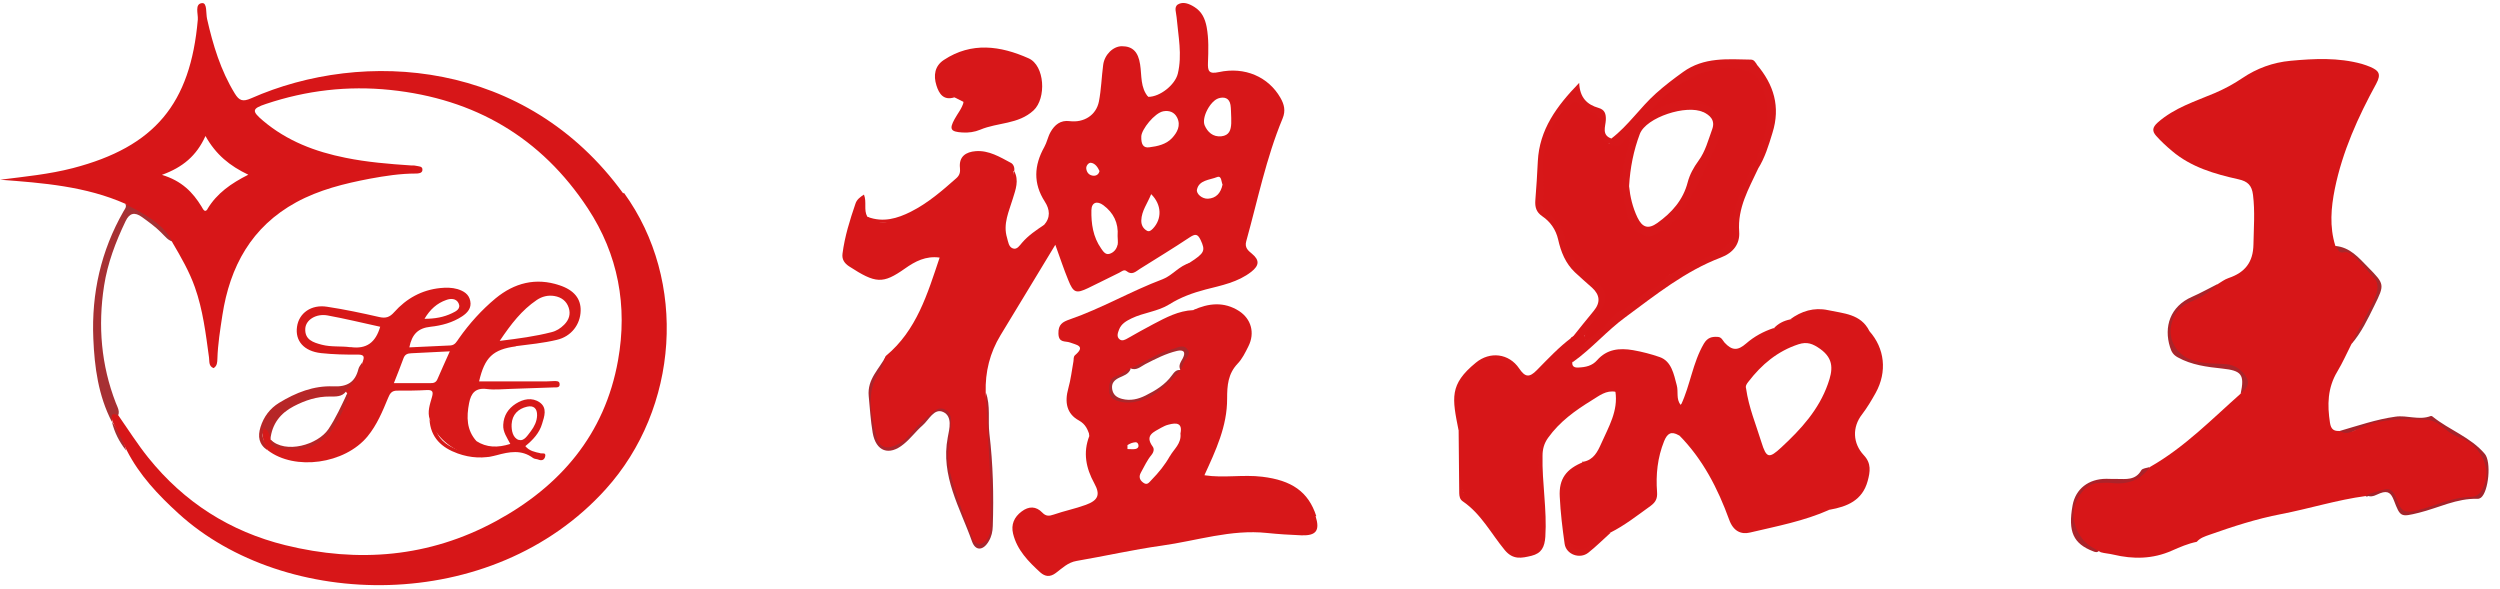
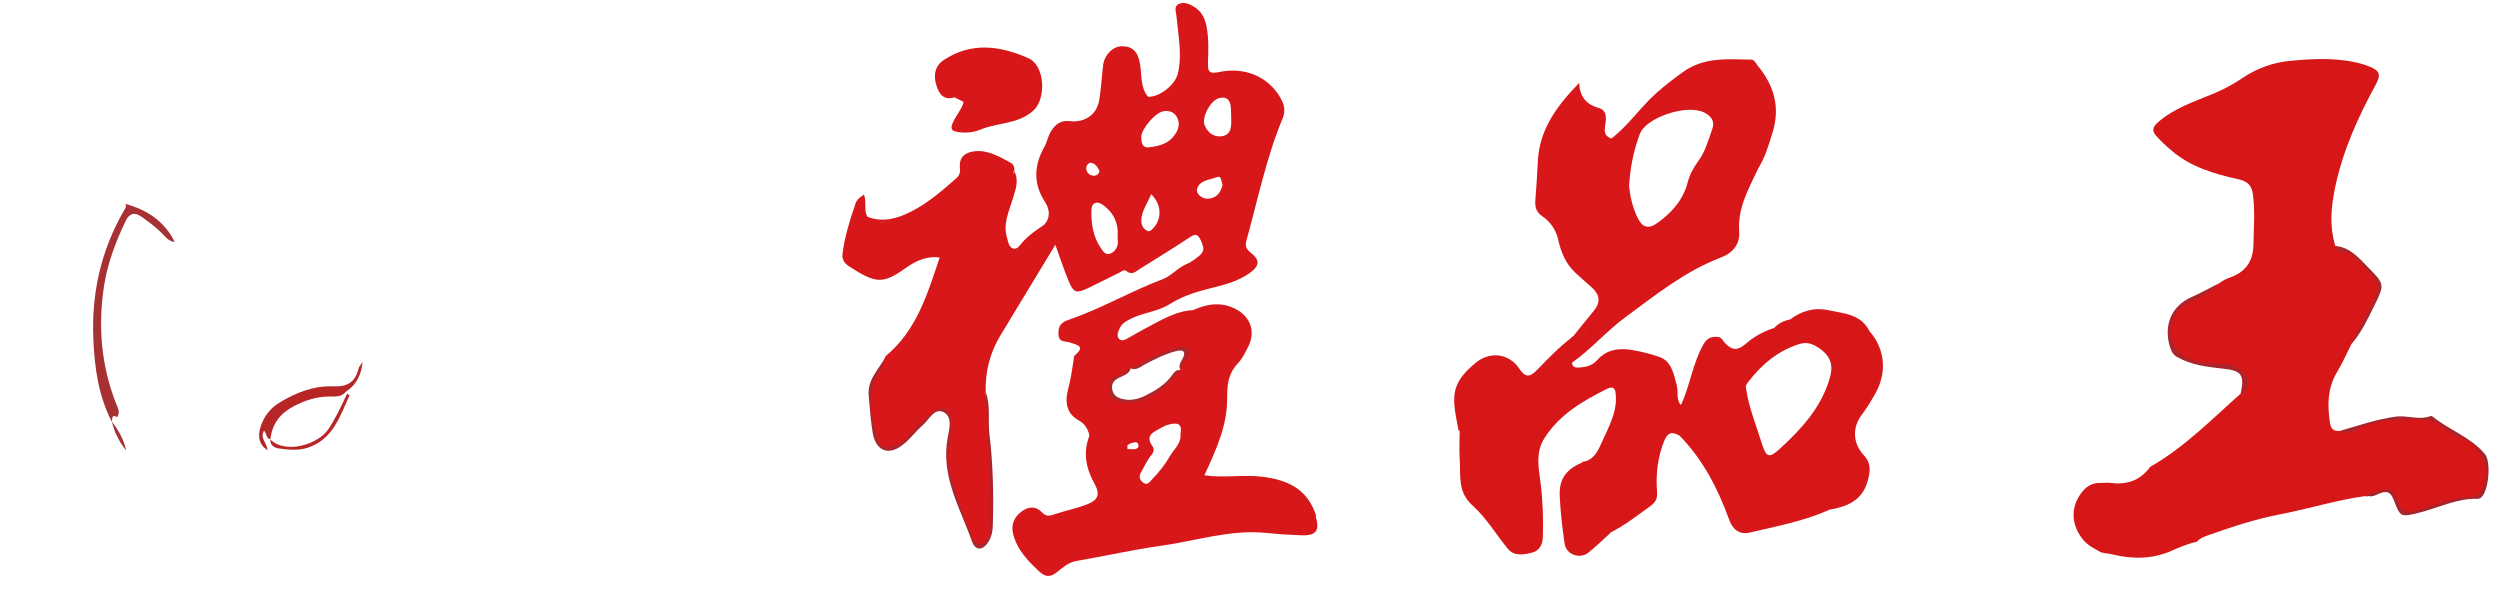
<svg xmlns="http://www.w3.org/2000/svg" id="_圖層_1" data-name="圖層_1" version="1.1" viewBox="0 0 169.85 40">
  <defs>
    <style> .st0, .st1, .st2, .st3, .st4, .st5, .st6, .st7, .st8, .st9, .st10 { fill-rule: evenodd; } .st0, .st11 { fill: #d71618; } .st1 { fill: #aa252b; } .st2 { fill: #d71719; } .st3 { fill: #aa282c; } .st4 { fill: #ab232a; } .st5 { fill: #ab252d; } .st6 { fill: #b72627; } .st7 { fill: #a6282c; } .st8 { fill: #d71919; } .st9 { fill: #a73033; } .st10 { fill: #a6242b; } </style>
  </defs>
  <path class="st2" d="M65.46,6.92c-.21-.1-.41-.21-.62-.31-.27-.16-.57-.27-.79-.5-.49-.51-.5-1.18.02-1.66.48-.46,1.05-.78,1.72-.87,1.26-.16,2.51,0,3.7.4,1.02.34,1.51,2.29.79,3.1-.45.5-.91.95-1.7.97-.85.03-1.59.63-2.49.6-.34-.01-.71.08-.94-.25-.24-.33.08-.58.2-.85.1-.21.31-.38.1-.63Z" />
  <path class="st2" d="M109.48,9.4c-.04.11-.09.22-.13.33-.65.19-.74-.37-.74-.71-.01-.79-.49-1.11-1.05-1.5-.54-.38-.86-.26-1.18.17-.93,1.27-1.5,2.67-1.31,4.29,0,.05.02.1.03.16.15,1.35.49,2.35,1.21,3.48.37.57.25,1.32.8,1.84.51.48.88,1.09,1.44,1.54.74.59.89,1.38.34,2.16-.4.56-.6,1.29-1.26,1.65-.26.16-.53.22-.82.13.49-.61.97-1.22,1.47-1.82.47-.57.42-1.08-.11-1.57-.39-.35-.79-.69-1.17-1.05-.64-.61-.95-1.38-1.14-2.23-.15-.66-.53-1.21-1.08-1.58-.41-.28-.5-.62-.47-1.07.07-.89.13-1.78.17-2.67.11-2.15,1.27-3.73,2.81-5.32.04,1.02.55,1.48,1.31,1.7.42.12.52.39.5.83-.02.44-.31,1.03.4,1.26Z" />
  <path class="st5" d="M60.23,24.19c.03.32,0,.65-.2.9-1,1.35-.65,2.83-.41,4.29.05.32.14.71.53.8.57.14,1.02-.2,1.36-.55.57-.58,1.09-1.2,1.75-1.69.35-.26.69-.45,1.13-.25.46.21.44.63.39,1.01-.17,1.3-.34,2.61.05,3.89.4,1.28.91,2.53,1.36,3.81.07.21.08.42.37.4.27-.02.46-.16.52-.4.06-.25.05-.52.06-.78.15-2.99-.25-5.96-.16-8.95.33.91.13,1.86.24,2.79.25,2.08.3,4.18.23,6.28-.01.37-.08.71-.28,1.04-.36.62-.89.68-1.13.01-.81-2.29-2.15-4.45-1.65-7.07.11-.58.34-1.43-.31-1.73-.62-.28-.97.54-1.4.91-.45.39-.81.89-1.28,1.27-1,.83-1.89.5-2.11-.77-.14-.82-.19-1.66-.27-2.49-.11-1.18.74-1.85,1.18-2.74Z" />
  <path class="st2" d="M119.42,10.98c0,.16.02.33.02.49-.63,1.36-1.4,2.65-1.28,4.27.06.81-.38,1.43-1.25,1.76-2.42.92-4.42,2.53-6.48,4.05-1.27.93-2.28,2.13-3.56,3.04l-.43-.11c.66-.24.95-.77,1.18-1.34.72-.66,1.44-1.35,2.18-1.98.7-.59,1.49-1.14,2.3-1.64.99-.6,1.85-1.37,2.93-1.85.44-.2.91-.3,1.35-.58.91-.6,1.38-1.33,1.29-2.44-.07-.81.19-1.55.67-2.2.23-.31.24-.69.37-1.03.12-.32.22-.69.71-.44Z" />
-   <path class="st2" d="M99.28,29.26c.03,1.28.05,2.55.09,3.83,0,.17.06.42.17.5,1.27.9,1.92,2.33,2.94,3.45.52.57,1.04.46,1.55.37.48-.08.73-.56.73-1.05,0-1.14.06-2.28-.23-3.43-.56-2.23.52-4.42,2.56-5.51.69-.37,1.36-.77,2.03-1.18.32-.2.59-.16.82.1.2.22-.02.24-.16.28-.66-.13-1.13.27-1.64.58-1.12.69-2.17,1.44-2.96,2.54-.28.39-.38.78-.38,1.23-.04,1.84.31,3.65.19,5.5-.05.7-.26,1.12-.94,1.29-.67.16-1.25.29-1.81-.38-.93-1.12-1.61-2.47-2.86-3.32-.2-.14-.23-.33-.24-.55-.01-1.41-.03-2.83-.04-4.24.06-.09.12-.09.18,0Z" />
  <path class="st10" d="M160.67,33.65c.51-.33,1.01-.79,1.68-.53.39.15.68.46.72.95.04.45.38.7.77.53.81-.34,1.73-.34,2.5-.83.25-.16.66-.09.99-.1.87-.02,1.31-.43,1.38-1.31.09-1-.87-2.32-1.91-2.51-.49-.09-.89-.62-1.36-.92-.31-.2-.58-.29-.93-.29-1.2,0-2.45-.21-3.53.37-.43.23-.92.09-1.29.44-.22.21-.58.3-.73-.17,1.25-.36,2.49-.79,3.78-.97.8-.12,1.6.26,2.39-.04.04-.02.11,0,.15.04,1.13.91,2.58,1.39,3.54,2.53.45.53.26,2.55-.26,2.97-.06.04-.14.08-.21.08-1.43-.05-2.68.62-4.02.95-1.23.3-1.25.3-1.69-.85-.18-.46-.38-.69-.93-.48-.24.09-.51.28-.81.19-.09.06-.16.05-.21-.05Z" />
  <path class="st2" d="M65.46,6.92c.21,0,.48-.04.33.31-.07.16-.24.27-.32.43-.11.22-.4.43-.2.7.15.21.44.1.67.12,1.15.09,2.14-.55,3.25-.71,1.19-.18,1.59-1.85.97-2.91-.54-.92-1.47-.96-2.27-1.05-.92-.11-1.91-.28-2.84.2-1.47.76-1.56,1.19-.4,2.36.07.07.14.16.2.24-.74.24-1.05-.23-1.23-.81-.21-.67-.12-1.32.51-1.73,1.88-1.24,3.84-.96,5.75-.11,1.11.49,1.22,2.72.34,3.54-1.04.96-2.44.81-3.62,1.31-.38.16-.8.22-1.23.19-.78-.05-.89-.22-.52-.9.21-.39.51-.73.62-1.17Z" />
  <path class="st2" d="M78.04,6.59c-.39.11-.61-.04-.65-.44-.06-.57-.1-1.14-.17-1.71-.04-.39-.17-.78-.64-.72-.46.06-1.13-.19-1.25.61-.12.8-.3,1.58-.25,2.4.05.79-.71,1.76-1.64,1.73-1.58-.06-1.89,1.03-2.37,2.13-.44,1-.27,1.88.15,2.83.28.64.7,1.41-.15,2.01-.13.05-.17-.01-.15-.13.47-.52.41-1.07.06-1.61-.79-1.23-.73-2.45-.03-3.7.18-.32.24-.69.42-1.01.28-.5.68-.83,1.3-.75.96.12,1.8-.39,1.99-1.33.16-.82.18-1.66.29-2.49.09-.7.68-1.27,1.27-1.27.72,0,1.11.37,1.24,1.24.12.76,0,1.58.57,2.23Z" />
  <path class="st2" d="M80.85,17.86c0,.05.01.13-.01.15-.67.46-1.13,1.27-1.96,1.45-1.49.31-2.72,1.17-4.09,1.72-.66.27-1.3.6-1.94.91-.2.1-.5.15-.46.45.04.3.27.38.56.43.74.12.83.52.55,1.23-.4,1.02-.86,2.05-.54,3.2.11.39.23.79.59.98.55.29.58.73.5,1.25-.15-.43-.27-.8-.76-1.07-.82-.45-.97-1.23-.71-2.17.17-.6.24-1.23.35-1.84.03-.15-.02-.31.12-.43.74-.63.05-.69-.35-.85-.32-.12-.77.05-.79-.6-.02-.63.28-.8.77-.97,2.17-.75,4.16-1.92,6.31-2.73.66-.25,1.13-.92,1.86-1.11Z" />
  <path class="st9" d="M8.52,13.85c1.47.41,2.66,1.18,3.35,2.59-.44-.04-.66-.4-.94-.66-.39-.39-.84-.71-1.28-1.03-.51-.37-.86-.27-1.12.28-.67,1.4-1.22,2.84-1.46,4.39-.42,2.72-.2,5.38.8,7.96.12.31.33.62.09.96-.41-.23-.31.13-.36.32-.92-1.78-1.18-3.71-1.26-5.66-.13-3.07.52-5.96,2.05-8.64.09-.16.23-.3.13-.5Z" />
  <path class="st2" d="M99.28,29.26c-.06,0-.12,0-.18,0-.44-2.22-.65-3.13,1.17-4.62.96-.79,2.25-.63,2.94.39.4.59.68.65,1.2.12.76-.77,1.51-1.58,2.39-2.23.11.39-.22.61-.42.79-.77.7-1.16,1.8-2.25,2.15-.38.12-.73.04-1.01-.28-1-1.12-2.09-1.04-3.18-.07-.91.82-.85,1.72-.71,2.73.05.34.04.68.06,1.02Z" />
  <path class="st1" d="M150.63,19.33c.49.28.19.57-.09.56-.43-.02-.66.16-.93.44-.19.19-.46.34-.72.42-1.34.42-1.63,1.83-.74,2.95.56.7,1.2.87,1.97.84.88-.04,1.7.01,2.39.67.59.55.49,1.25-.28,1.54.28-1.31.06-1.57-1.25-1.71-1.04-.11-2.08-.24-3.02-.76-.31-.17-.43-.37-.53-.7-.43-1.37,0-2.77,1.51-3.42.57-.25,1.12-.56,1.68-.84Z" />
  <path class="st2" d="M114.09,29.58c.46-.19.78.08.99.4.56.85,1.09,1.73,1.57,2.62.23.43.34.88.79,1.2.28.2.23.66.26,1.03.07.69.57,1.19,1.19,1,.64-.2,1.32-.37,1.94-.47,1.07-.17,2-.87,3.12-.76.12-.07.24-.07.35.03-1.72.77-3.58,1.12-5.4,1.55-.61.15-1.14-.09-1.42-.87-.77-2.12-1.79-4.11-3.4-5.74Z" />
  <path class="st2" d="M81.84,32.29c-.2-.28-.23-.29-.09-.56.91-1.73,1.4-3.55,1.32-5.52-.02-.55.13-1.1.64-1.52.48-.4.75-1.03.87-1.64.2-1.06-.59-2.04-1.56-1.98-.65.04-1.31,0-1.96,0,1.05-.48,2.1-.59,3.12.06.83.54,1.09,1.49.64,2.39-.21.42-.42.86-.74,1.19-.65.69-.71,1.48-.71,2.37.01,1.88-.78,3.54-1.54,5.2Z" />
  <path class="st2" d="M124.31,34.63c-.12,0-.23-.02-.35-.03.46-.44,1.1-.52,1.65-.78.93-.43,1.31-1.94.67-2.73-.78-.97-.81-1.97.15-3.36,1.12-1.62,1.59-3.24.54-5.06-.05-.07-.04-.13.03-.18,1.05,1.17,1.23,2.77.43,4.21-.28.5-.57.99-.92,1.45-.68.87-.64,1.97.12,2.78.52.55.43,1.12.26,1.75-.36,1.32-1.39,1.74-2.58,1.95Z" />
  <path class="st2" d="M68.9,11.62c-.63,0-.93-.64-1.54-.78-.44-.1-.86-.12-1.29-.14-.29-.01-.48.25-.44.46.16.9-.56,1.33-1.02,1.83-.46.5-1.12.86-1.75,1.16-.4.19-.53.63-1.08.77-.86.22-1.67.23-2.51.19-.23-.01-.31-.16-.31-.37,1.04.39,2,.11,2.93-.36,1.15-.58,2.12-1.42,3.08-2.27.23-.2.28-.42.25-.69-.09-.8.42-1.1,1.07-1.15.89-.07,1.65.4,2.4.8.15.08.27.32.21.56Z" />
-   <path class="st4" d="M146.05,31.75c-.32.87-.94,1.3-1.86,1.29-.47,0-.94.03-1.41-.01-1-.09-1.34.65-1.65,1.34-.28.63-.16,1.28.27,1.87.34.48.85.75,1.21,1.18-.12.13-.25.1-.39.04-1.36-.52-1.73-1.33-1.41-3.12.2-1.12,1.08-1.81,2.3-1.81.24,0,.47.02.71.01.61,0,1.26.11,1.66-.59.08-.14.37-.15.57-.22Z" />
  <path class="st2" d="M107.61,31.39c-.11.13.53.33-.03.39-.39.04-.61.21-.78.54-.7,1.39-.69,2.81-.14,4.23.3.76.86.84,1.4.23.37-.41.78-.68,1.36-.58-.5.45-.98.93-1.51,1.35-.58.46-1.51.12-1.61-.61-.15-1.06-.28-2.12-.33-3.19-.07-1.22.44-1.9,1.63-2.37Z" />
  <path class="st2" d="M120.51,22.3c-.03.38-.34.59-.6.63-.35.05-.57.26-.79.45-.92.79-1.26.79-2.26.02-.28-.22-.6-.2-.79.16-.51.98-.94,2-1.18,3.07-.08.37-.21.7-.42,1-.17.25-.22.01-.26-.13.63-1.34.79-2.85,1.55-4.15.25-.42.55-.49.96-.46.25.02.32.24.45.39.51.55.9.55,1.46.06.55-.48,1.18-.82,1.87-1.05Z" />
  <path class="st7" d="M159.75,23.37c.15-1.06.8-1.91,1.26-2.83.45-.88.45-1.21-.23-1.91-.54-.56-.88-1.37-1.87-1.35-.28,0-.18-.37-.26-.57,1.01.08,1.6.8,2.24,1.45,1.13,1.15,1.13,1.17.42,2.61-.45.91-.88,1.83-1.55,2.6Z" />
  <path class="st2" d="M70.94,15.28c.05.04.1.09.15.13-.53.7-1.35,1.09-1.92,1.77-.29.35-.9.06-.98-.45-.14-.82-.14-1.65.06-2.49.21-.88.41-1.76.65-2.63.35.65.1,1.27-.09,1.89-.26.87-.68,1.71-.39,2.66.08.28.11.62.4.72.28.1.46-.21.62-.39.43-.5.97-.86,1.51-1.22Z" />
  <path class="st2" d="M127,22.49c0,.06-.02.12-.03.18-.18-.01-.35-.03-.48-.2-.86-1.13-2.1-1.14-3.33-1.06-.51.03-.98.44-1.54.29.77-.57,1.63-.83,2.57-.63,1.05.23,2.23.25,2.81,1.41Z" />
  <path class="st2" d="M121.63,21.7c.06,1-.68.54-1.13.62.3-.34.69-.53,1.13-.62Z" />
  <path class="st9" d="M7.6,28.64c.45.59.82,1.23.97,1.97-.47-.59-.8-1.24-.97-1.97Z" />
  <path class="st3" d="M80.22,25.49c-.94,1.36-2.15,2.25-3.87,2.19-.6-.02-1.21-.18-1.32-.94-.13-.87.14-1.33.94-1.57.24-.07.31-.44.63-.31.08.07.21.11.2.25-.15.32-.46.41-.74.54-.34.16-.56.37-.5.78.06.4.32.58.67.67.56.15,1.1.02,1.6-.23.68-.34,1.33-.73,1.79-1.37.15-.2.31-.44.64-.34.05.11.06.22-.03.33Z" />
  <path class="st3" d="M80.22,25.49c0-.12-.01-.24-.02-.35-.17-.31.03-.55.16-.8.24-.47,0-.59-.39-.5-.76.18-1.46.54-2.16.9-.31.16-.59.46-1,.29-.07-.06-.14-.12-.21-.18.77-.54,1.63-.92,2.44-1.37.54-.3,1.07-.23,1.58-.18.43.04.66.44.47.92-.2.48-.45.93-.86,1.27Z" />
  <path class="st0" d="M167.12,29.74c-.24-.1-.44-.19-.66-.34-.48-.33-.92-.84-1.53-.87-1.55-.08-3.09-.13-4.58.53-.36.16-.87.55-1.39.22-.4.02-.59-.11-.66-.55-.19-1.22-.17-2.38.5-3.49.36-.6.64-1.24.96-1.87.47-1.05,1.1-2.01,1.56-3.07.22-.5.36-1.03-.07-1.47-.36-.38-.69-.79-1.06-1.16-.27-.26-.57-.6-.92-.53-.47.1-.41-.3-.61-.45-.4-1.29-.29-2.58-.03-3.87.52-2.54,1.58-4.88,2.81-7.13.37-.68.15-.9-.39-1.14-.19-.08-.39-.15-.59-.21-1.6-.44-3.22-.36-4.84-.21-1.19.11-2.29.51-3.28,1.18-.59.4-1.21.73-1.86,1.01-1.34.57-2.75,1-3.88,2-.38.34-.39.59-.11.91.33.37.7.71,1.08,1.03,1.3,1.1,2.89,1.56,4.51,1.92.64.14.91.42.99,1.06.14,1.13.05,2.25.03,3.37-.02,1.22-.59,1.91-1.69,2.28-.27.09-.5.27-.75.42-.52.58-1.22.93-1.91,1.23-.59.25-.92.64-1.13,1.19-.44,1.12.12,2.27,1.24,2.71.79.31,1.59.23,2.39.3.66.06,1.13.44,1.41.97.2.38-.07.74-.39,1-1.99,1.76-3.85,3.68-6.19,5.01-.66.92-1.56,1.23-2.66,1.09-.23-.03-.47,0-.7,0-.66-.03-1.09.33-1.42.83-.63.98-.54,2.03.18,2.97.33.44.8.65,1.25.91.28.08.57.09.85.16,1.35.32,2.67.31,3.98-.27.54-.24,1.1-.48,1.69-.6h0c.23-.27.56-.37.87-.48,1.59-.56,3.18-1.08,4.85-1.4,1.92-.37,3.81-.97,5.76-1.23.16-.16.37-.18.57-.24,1.15-.38,1.22-.35,1.66.76.21.54.55.64,1.22.47,1.23-.31,2.39-.91,3.69-.93.4,0,.61-.21.79-.54.76-1.39-.18-2.96-1.5-3.5Z" />
-   <path class="st0" d="M42.34,13.14c-6.6-9.1-17.64-9.84-25.28-6.46-.57.25-.81.16-1.11-.33-.96-1.57-1.48-3.29-1.88-5.06-.09-.38.02-1.11-.34-1.08-.52.05-.26.73-.29,1.12-.5,5.73-2.93,8.64-8.48,10.09-1.62.42-3.28.58-4.95.79,2.91.22,5.81.44,8.52,1.64.23.17.49.27.74.41.98.56,1.97,1.14,2.46,2.24.57.97,1.13,1.94,1.51,3.01.55,1.55.74,3.16.96,4.77.04.27-.04.59.31.73.25-.15.25-.4.26-.63.03-1,.19-1.98.34-2.97.51-3.31,1.98-6.01,5.02-7.67,1.56-.85,3.27-1.27,5-1.6,1.03-.19,2.07-.35,3.12-.35.18,0,.43-.02.45-.23.03-.29-.27-.25-.46-.3-.1-.03-.21-.01-.31-.02-1.49-.1-2.98-.22-4.45-.52-2.06-.41-3.98-1.14-5.61-2.52-.78-.66-.76-.82.2-1.14,2.75-.92,5.55-1.25,8.45-.95,5.74.6,10.25,3.23,13.42,8.05,2.06,3.13,2.71,6.63,2.05,10.32-.9,5.05-3.94,8.57-8.32,10.94-4.51,2.44-9.32,2.84-14.28,1.62-3.77-.93-6.88-2.92-9.31-5.94-.74-.92-1.37-1.92-2.04-2.88-.53-.24-.49.06-.4.41h0c.33.64.67,1.29.97,1.96.86,1.69,2.13,3.03,3.51,4.29,7.21,6.59,21.29,6.93,29.03-1.64,4.97-5.5,5.59-14.14,1.24-20.14ZM14.11,14.19c-.2.33-.33-.02-.42-.16-.59-.96-1.33-1.74-2.69-2.15,1.41-.51,2.35-1.29,2.96-2.64.71,1.27,1.65,2.03,2.91,2.63-1.17.59-2.13,1.26-2.77,2.32Z" />
  <path class="st0" d="M119.42,10.98c-.17.03-.4,0-.45.24-.28,1.42-1.4,2.58-1.15,4.19.11.72-.42,1.32-1.09,1.66-1.04.53-2.07,1.09-3.16,1.53-.43.17-.81.85-1.36,1.09-.84.36-1.35,1.15-2.23,1.5-.58.23-.84,1.06-1.46,1.46-.29.19-.59.34-.89.49,0-.11,0-.22,0-.33.37-.62.77-1.23,1.18-1.83.37-.53.36-1.25-.14-1.62-.81-.59-1.3-1.45-2.02-2.1-.17-.16-.17-.36-.21-.57-.14-.93-.53-1.72-1.34-2.26-.21-.14-.34-.38-.29-.61.24-1.21-.21-2.45.17-3.63.35-1.1.66-2.23,1.63-3.02.32-.26.49-.32.78-.03.2.2.42.34.7.45.46.18.74.52.67,1.13-.04.38-.02.93.61,1.02.44.01.92.11.95-.59,0-.11.18-.35.4-.32.26.04.16.3.2.45.07.28.03.56-.08.84-.65,1.59-.41,3.2.01,4.76.28,1.02,1.32,1.16,2.09.51,1.16-.98,1.99-2.15,2.45-3.67.23-.75.96-1.39,1.14-2.26,0-.05.04-.1.05-.15.48-1.81-.49-2.05-1.71-2.13-1.08-.07-1.97.31-2.88.74-.15.07-.28.35-.45.16-.19-.23.1-.37.23-.5.59-.57,1.18-1.15,1.82-1.67,1.18-.96,2.56-1.49,4.08-1.53,1.36-.04,2.19.74,2.5,2.09.37,1.61-.01,3.08-.73,4.5Z" />
  <g>
    <polygon class="st11" points="121.62 21.7 121.63 21.7 121.63 21.7 121.62 21.7" />
    <path class="st11" d="M127.01,27.11c.86-1.51,1.11-3.03-.05-4.52-.95-1.15-2.23-1.38-3.62-1.35-.62,0-1.13.37-1.72.47-.22.49-.73.44-1.13.61h0c-.6.57-1.42.8-2.04,1.38-.35.34-.93.19-1.34-.2-.59-.56-.93-.51-1.32.19-.51.92-.76,1.93-1.09,2.91-.11.34-.14.72-.52.9-.32-.39-.14-.88-.26-1.32-.2-.76-.36-1.64-1.16-1.92-.57-.2-1.19-.36-1.81-.47-.93-.16-1.78-.07-2.44.68-.34.39-.79.48-1.27.5-.27.02-.47-.07-.41-.4.28-.51.9-.83.87-1.52,0-.12-.03-.23-.13-.3-.29-.08-.55.02-.8.16l.04.03-.04-.03c-.42.81-1.24,1.28-1.74,2.05-.59.91-1.31.82-2.13.11-1.38-1.2-3.11-.32-3.78,1.21-.43.99,0,2,.05,3.01,0,.63-.04,1.26,0,1.88.09,1.11-.19,2.24.9,3.2.91.81,1.57,1.94,2.36,2.9.46.56,1.12.41,1.68.27.45-.12.7-.53.71-1.03.04-1.25,0-2.49-.16-3.74-.13-.98-.34-2.03.25-2.97,1.03-1.64,2.62-2.56,4.29-3.39.22-.11.46-.15.55.19.2,1.32-.46,2.4-.96,3.53-.25.56-.52,1.11-1.21,1.24-.32-.06.32.33-.15.29-.51-.04-.76.43-.94.83-.62,1.36-.39,2.77-.03,4.13.21.8,1.07.93,1.68.33.37-.36.79-.6,1.26-.76.98-.49,1.84-1.17,2.73-1.81.37-.27.48-.52.45-.95-.09-1.18.03-2.34.48-3.46.22-.53.48-.69.99-.4.26.11.55.17.73.42,1.1,1.54,2.09,3.15,2.72,4.95.29.82.71,1.23,1.46,1.06.58-.13,1.16-.25,1.73-.4,1.09-.29,2.15-.71,3.26-.95.48-.25,1-.41,1.5-.61,1.2-.49,1.66-2.05.89-3.07-.67-.89-.71-1.8-.12-2.76.23-.38.51-.73.73-1.11ZM124.19,26.08c-.62,1.76-1.83,3.08-3.17,4.32-.83.77-1.01.74-1.35-.36-.37-1.2-.86-2.36-1.04-3.64-.06-.18.04-.32.16-.47.9-1.17,1.97-2.07,3.4-2.54.59-.19.97-.04,1.48.32.96.69.84,1.47.52,2.37Z" />
  </g>
  <path class="st2" d="M119.36,4.37c-.11-.13-.17-.31-.4-.32-1.59-.03-3.2-.18-4.61.84-.64.46-1.26.93-1.85,1.46-1.07.96-1.87,2.18-3.02,3.06-.09.12-.27.22-.09.41.64.35.9-.19,1.22-.59.15.3.1.54.02.76-.57,1.57-.45,3.14-.05,4.72.28,1.14,1.4,1.66,2.29,1.03.38-.27.76-.57,1.06-.94,1.16-1.46,1.82-3.2,2.65-4.84.14-.28.17-.6.21-.92.2-1.36-.3-1.97-1.68-2.01-.55-.02-1.1-.03-1.65.02-.56.06-.94.56-1.44.62,1.23-1.38,2.66-2.5,4.55-2.96.98-.24,2.45-.01,2.84.61.49.8.7,1.66.67,2.62-.04,1.11-.49,2.08-.83,3.09,0,.17.03.33.18.45.48-.76.73-1.6.99-2.45.56-1.78.09-3.29-1.07-4.65ZM115.72,7.61c.41.2.85.53.6,1.19-.27.73-.45,1.48-.93,2.13-.32.44-.59.92-.73,1.46-.31,1.2-1.08,2.06-2.06,2.76-.62.44-1.02.31-1.35-.37-.33-.69-.5-1.42-.57-2.13.07-1.25.31-2.44.73-3.55.43-1.13,3.18-2.02,4.31-1.48Z" />
  <path class="st2" d="M89.43,35.07c-.54-1.68-1.69-2.44-3.67-2.68-1.31-.16-2.62.1-3.92-.1-.07-.19,0-.36.08-.53.84-1.79,1.44-3.63,1.3-5.65-.03-.42.14-.81.46-1.13.45-.45.75-1.01.99-1.59.5-1.2-.34-2.45-1.65-2.47-.65-.01-1.31-.02-1.95.15-1,.04-1.85.5-2.71.95-.58.3-1.15.63-1.72.95-.19.11-.4.23-.58.08-.22-.18-.11-.45-.03-.66.15-.39.48-.58.85-.76.83-.4,1.77-.46,2.56-.95.76-.48,1.59-.78,2.46-1.01,1.09-.28,2.2-.49,3.12-1.21.53-.42.57-.78.04-1.22-.27-.22-.51-.42-.39-.85.78-2.8,1.35-5.65,2.47-8.34.22-.53.11-.96-.15-1.41-.81-1.41-2.41-2.13-4.19-1.74-.68.15-.75-.09-.73-.64.03-.81.06-1.62-.09-2.43-.11-.56-.32-1.04-.84-1.36-.35-.22-.76-.38-1.11-.17-.29.18-.11.57-.09.88.11,1.27.39,2.54.08,3.83-.19.76-1.21,1.57-2,1.57-.4-.1-.5-.41-.54-.77-.06-.47-.09-.94-.16-1.4-.07-.5-.24-.9-.87-.9-.84,0-1.08.16-1.3.82-.23.71-.19,1.45-.25,2.17-.1,1.31-.89,1.84-2.06,1.85-.79,0-1.18.44-1.43.97-.69,1.43-1.28,2.91-.2,4.44.04.06.04.15.07.22.25.51.18.96-.25,1.34-.56.47-1.19.85-1.67,1.42-.17.2-.33.44-.64.35-.29-.09-.43-.36-.45-.6-.04-.72-.18-1.42.05-2.16.27-.88.63-1.76.54-2.72h0c-.67-.68-1.45-1.11-2.42-1.14-.75-.02-.97.19-1.04.95-.02.24-.04.48-.22.65-1.17,1.1-2.37,2.2-3.89,2.74-.73.26-1.61.55-2.37-.1-.25-.45-.02-.97-.22-1.49-.27.17-.49.34-.58.62-.38,1.11-.73,2.23-.88,3.4-.05.39.14.65.44.85,1.82,1.18,2.29,1.22,3.81.15.68-.48,1.41-.87,2.35-.74-.83,2.47-1.56,4.94-3.64,6.67-.18.35-.22.76-.45,1.09-.99,1.45-.52,2.97-.18,4.46.14.63.62.81,1.22.56.33-.14.65-.32.9-.61.41-.48.83-.94,1.32-1.34.35-.28.68-.77,1.21-.5.51.26.37.81.37,1.28,0,.08-.04.15-.04.23-.06.89-.26,1.79-.03,2.66.41,1.57.97,3.09,1.56,4.6.16.41.55.48.87.17.22-.21.32-.47.33-.78.11-3.12-.16-6.22-.31-9.33-.04-1.39.28-2.69,1.01-3.89.64-1.05,1.27-2.1,1.91-3.15.58-.96,1.17-1.93,1.81-2.99.32.88.57,1.65.88,2.4.35.87.53.93,1.35.54.71-.34,1.41-.7,2.11-1.04.16-.08.33-.25.5-.11.37.3.62.03.9-.15,1.13-.71,2.27-1.4,3.38-2.14.37-.24.54-.27.75.17.34.73.28.89-.75,1.55-.65.43-1.15,1.06-1.89,1.38-.3.13-.62.1-.91.23-1.73.84-3.5,1.61-5.24,2.43-.29.14-.58.3-.55.68.04.38.3.5.65.55.4.06.77.32.52.74-.46.74-.42,1.6-.68,2.39-.28.84-.05,1.67.66,2.19.45.33.63.68.63,1.18-.44,1.13-.23,2.18.34,3.22.42.76.27,1.15-.58,1.46-.71.26-1.46.41-2.18.66-.31.11-.53.12-.77-.13-.43-.45-.92-.45-1.41-.08-.51.38-.73.89-.58,1.51.27,1.11,1.04,1.89,1.85,2.63.33.29.66.33,1.05.04.43-.32.82-.72,1.41-.82,1.93-.33,3.85-.77,5.79-1.04,2.38-.33,4.7-1.12,7.15-.86.78.08,1.57.13,2.35.16,1,.03,1.26-.33.95-1.31ZM73.8,11.45c-.02-.19.16-.41.32-.39.29.04.46.3.58.56-.05.22-.2.32-.39.32-.3-.01-.48-.21-.51-.49ZM75.92,16.65c-.06.29-.28.53-.56.6-.26.07-.42-.18-.55-.37-.55-.78-.68-1.69-.66-2.6.01-.54.39-.65.81-.34.69.51,1.04,1.21.97,2.09,0,.21.04.42,0,.62ZM78.33,15.53c-.12.12-.24.23-.4.15-.27-.15-.4-.4-.39-.71.02-.65.42-1.15.67-1.78.73.72.74,1.69.12,2.34ZM79.63,9.38c-.4.43-.99.56-1.56.63-.4.05-.55-.21-.53-.75.02-.47.9-1.59,1.5-1.7.39-.07.74.05.93.42.28.55,0,1.03-.34,1.4ZM82.78,6.68c.39-.12.74-.03.82.45.04.26.03.52.05.89,0,.05,0,.2,0,.36-.02.45-.13.82-.67.88-.58.06-.94-.3-1.13-.73-.24-.54.39-1.69.94-1.85ZM81.32,12.89c.13-.66.87-.66,1.37-.86.31-.12.28.32.37.51-.12.58-.44.93-.99.96-.4.02-.8-.33-.75-.61ZM76.99,30.52c-.13,0-.26,0-.39-.01,0-.09,0-.18,0-.27.09-.05.18-.11.28-.14.17-.04.39-.14.46.11.06.23-.14.31-.34.31ZM79.48,30.99c-.33.59-.76,1.12-1.24,1.61-.17.17-.29.4-.57.19-.25-.18-.31-.41-.16-.68.23-.41.42-.84.72-1.2.17-.21.19-.42.09-.56-.58-.79.08-1,.57-1.29.16-.09.33-.17.5-.21.55-.15.96-.11.81.6.08.69-.45,1.06-.72,1.55ZM80.42,24.64c-.05.17-.14.33-.22.49-.79.92-1.62,1.79-2.85,2.12-.41.11-.83.14-1.24.04-.39-.1-.75-.23-.75-.76,0-.46,0-.85.56-1.01.31-.09.59-.32.88-.49.96-.4,1.8-1.04,2.82-1.3.36-.09.76-.39,1.07.02.26.35-.18.59-.27.88Z" />
  <path class="st6" d="M24.63,24.61c-.08.83-.4,1.53-1.13,2-.28.36-.69.33-1.08.33-.89-.01-1.69.26-2.46.66-.91.47-1.48,1.2-1.59,2.25-.31-.07-.25-.41-.43-.59-.31.52.24.88.23,1.33-.59-.4-.67-.94-.47-1.58.22-.7.64-1.26,1.26-1.64,1.13-.69,2.35-1.18,3.69-1.12.92.04,1.48-.27,1.7-1.18.04-.17.18-.31.27-.46Z" />
-   <path class="st8" d="M35.03,23.52c.93-.12,1.88-.21,2.8-.43.99-.23,1.6-1.05,1.62-1.98.02-.81-.44-1.4-1.44-1.73-1.61-.54-3.06-.16-4.34.89-.95.79-1.78,1.71-2.49,2.72-.15.21-.26.46-.58.48-.92.04-1.84.08-2.79.13.18-.9.6-1.31,1.44-1.4.75-.08,1.5-.28,2.15-.71.36-.24.65-.56.55-1.04-.09-.47-.45-.68-.87-.81-.38-.11-.78-.11-1.17-.07-1.26.13-2.3.71-3.13,1.64-.3.34-.57.43-1.01.33-1.18-.27-2.36-.52-3.55-.7-1.07-.17-1.91.43-2.04,1.36-.14.95.46,1.66,1.63,1.79.83.09,1.68.11,2.51.1.5,0,.41.22.32.51-.2.74-.53,1.4-1.13,1.9-.01.03-.02.07-.03.11.01,0,.02,0,.03,0,.03.05.05.09.08.14-.49,1.5-1.06,2.98-2.72,3.53-.85.28-1.79.46-2.49-.42h0c-.04-.13-.07-.24-.08-.35-.08-.17-.15-.36-.38-.41q-.22.66.27,1.49c1.84,1.41,5.23.94,6.78-.94.64-.78,1.02-1.7,1.4-2.62.12-.3.25-.49.6-.49.68,0,1.36,0,2.04-.04.41-.02.43.15.34.47-.14.5-.33,1-.15,1.53.68,2.09,3.69,3.32,5.08,2-.67-.12-1.43.12-1.9-.52-.69-.76-.69-1.65-.51-2.59.13-.68.43-1.06,1.21-.96.54.07,1.1,0,1.65-.01.97-.03,1.94-.06,2.91-.1.17,0,.42.03.38-.25-.02-.2-.23-.18-.38-.18-.16,0-.31.02-.47.02-1.54,0-3.08,0-4.62,0,.38-1.64.94-2.17,2.51-2.38ZM36.47,20.38c.36-.24.76-.34,1.19-.27.48.08.83.34.98.8.14.43.02.82-.31,1.15-.25.25-.53.43-.87.51-1.09.28-2.2.43-3.51.59.78-1.16,1.5-2.09,2.52-2.78ZM30.32,20.38c.32-.12.67-.1.83.21.19.38-.16.56-.44.69-.56.27-1.16.38-1.87.38.38-.64.85-1.06,1.48-1.28ZM23.81,23.59c-.64-.09-1.31,0-1.95-.17-.57-.15-1.16-.33-1.12-1.09.03-.6.74-1.04,1.51-.9,1.2.22,2.39.51,3.58.77-.31,1.06-.92,1.54-2.02,1.38ZM29.72,25.76c-.1.24-.28.28-.51.27-.78,0-1.56,0-2.45,0,.24-.62.46-1.14.65-1.68.1-.28.28-.34.54-.35.83-.04,1.67-.08,2.61-.13-.3.68-.58,1.28-.84,1.89Z" />
  <path class="st6" d="M18.37,29.86c1.03,1.01,3.23.35,3.94-.7.51-.76.88-1.59,1.27-2.41.06.04.17.1.17.11-.65,1.4-1.1,2.95-2.79,3.54-.66.23-1.34.16-2.01.07-.25-.03-.62-.19-.58-.61Z" />
-   <path class="st8" d="M36.71,30.79c-.37-.08-.75-.15-1.02-.48.53-.43.96-.9,1.14-1.52.15-.49.37-1.07-.16-1.45-.52-.36-1.11-.24-1.63.09-.51.33-.82.8-.85,1.43-.03.49.26.87.48,1.3-.85.27-1.61.26-2.32-.2.34.84,1.14.43,1.77.62-1.3.58-3.45.17-4.22-.83-.3-.4-.39-.89-.72-1.26.07,1.24.83,1.93,1.92,2.32.86.31,1.77.36,2.63.12.88-.24,1.7-.4,2.49.19.1.07.25.06.37.11.21.08.37.03.44-.18.1-.34-.18-.22-.33-.25ZM35.24,29.89c-.4-.14-.5-.64-.48-1.07.04-.65.44-1.05,1.05-1.19.45-.1.69.12.68.59-.01.41-.19.76-.42,1.07-.22.28-.47.72-.82.59Z" />
</svg>